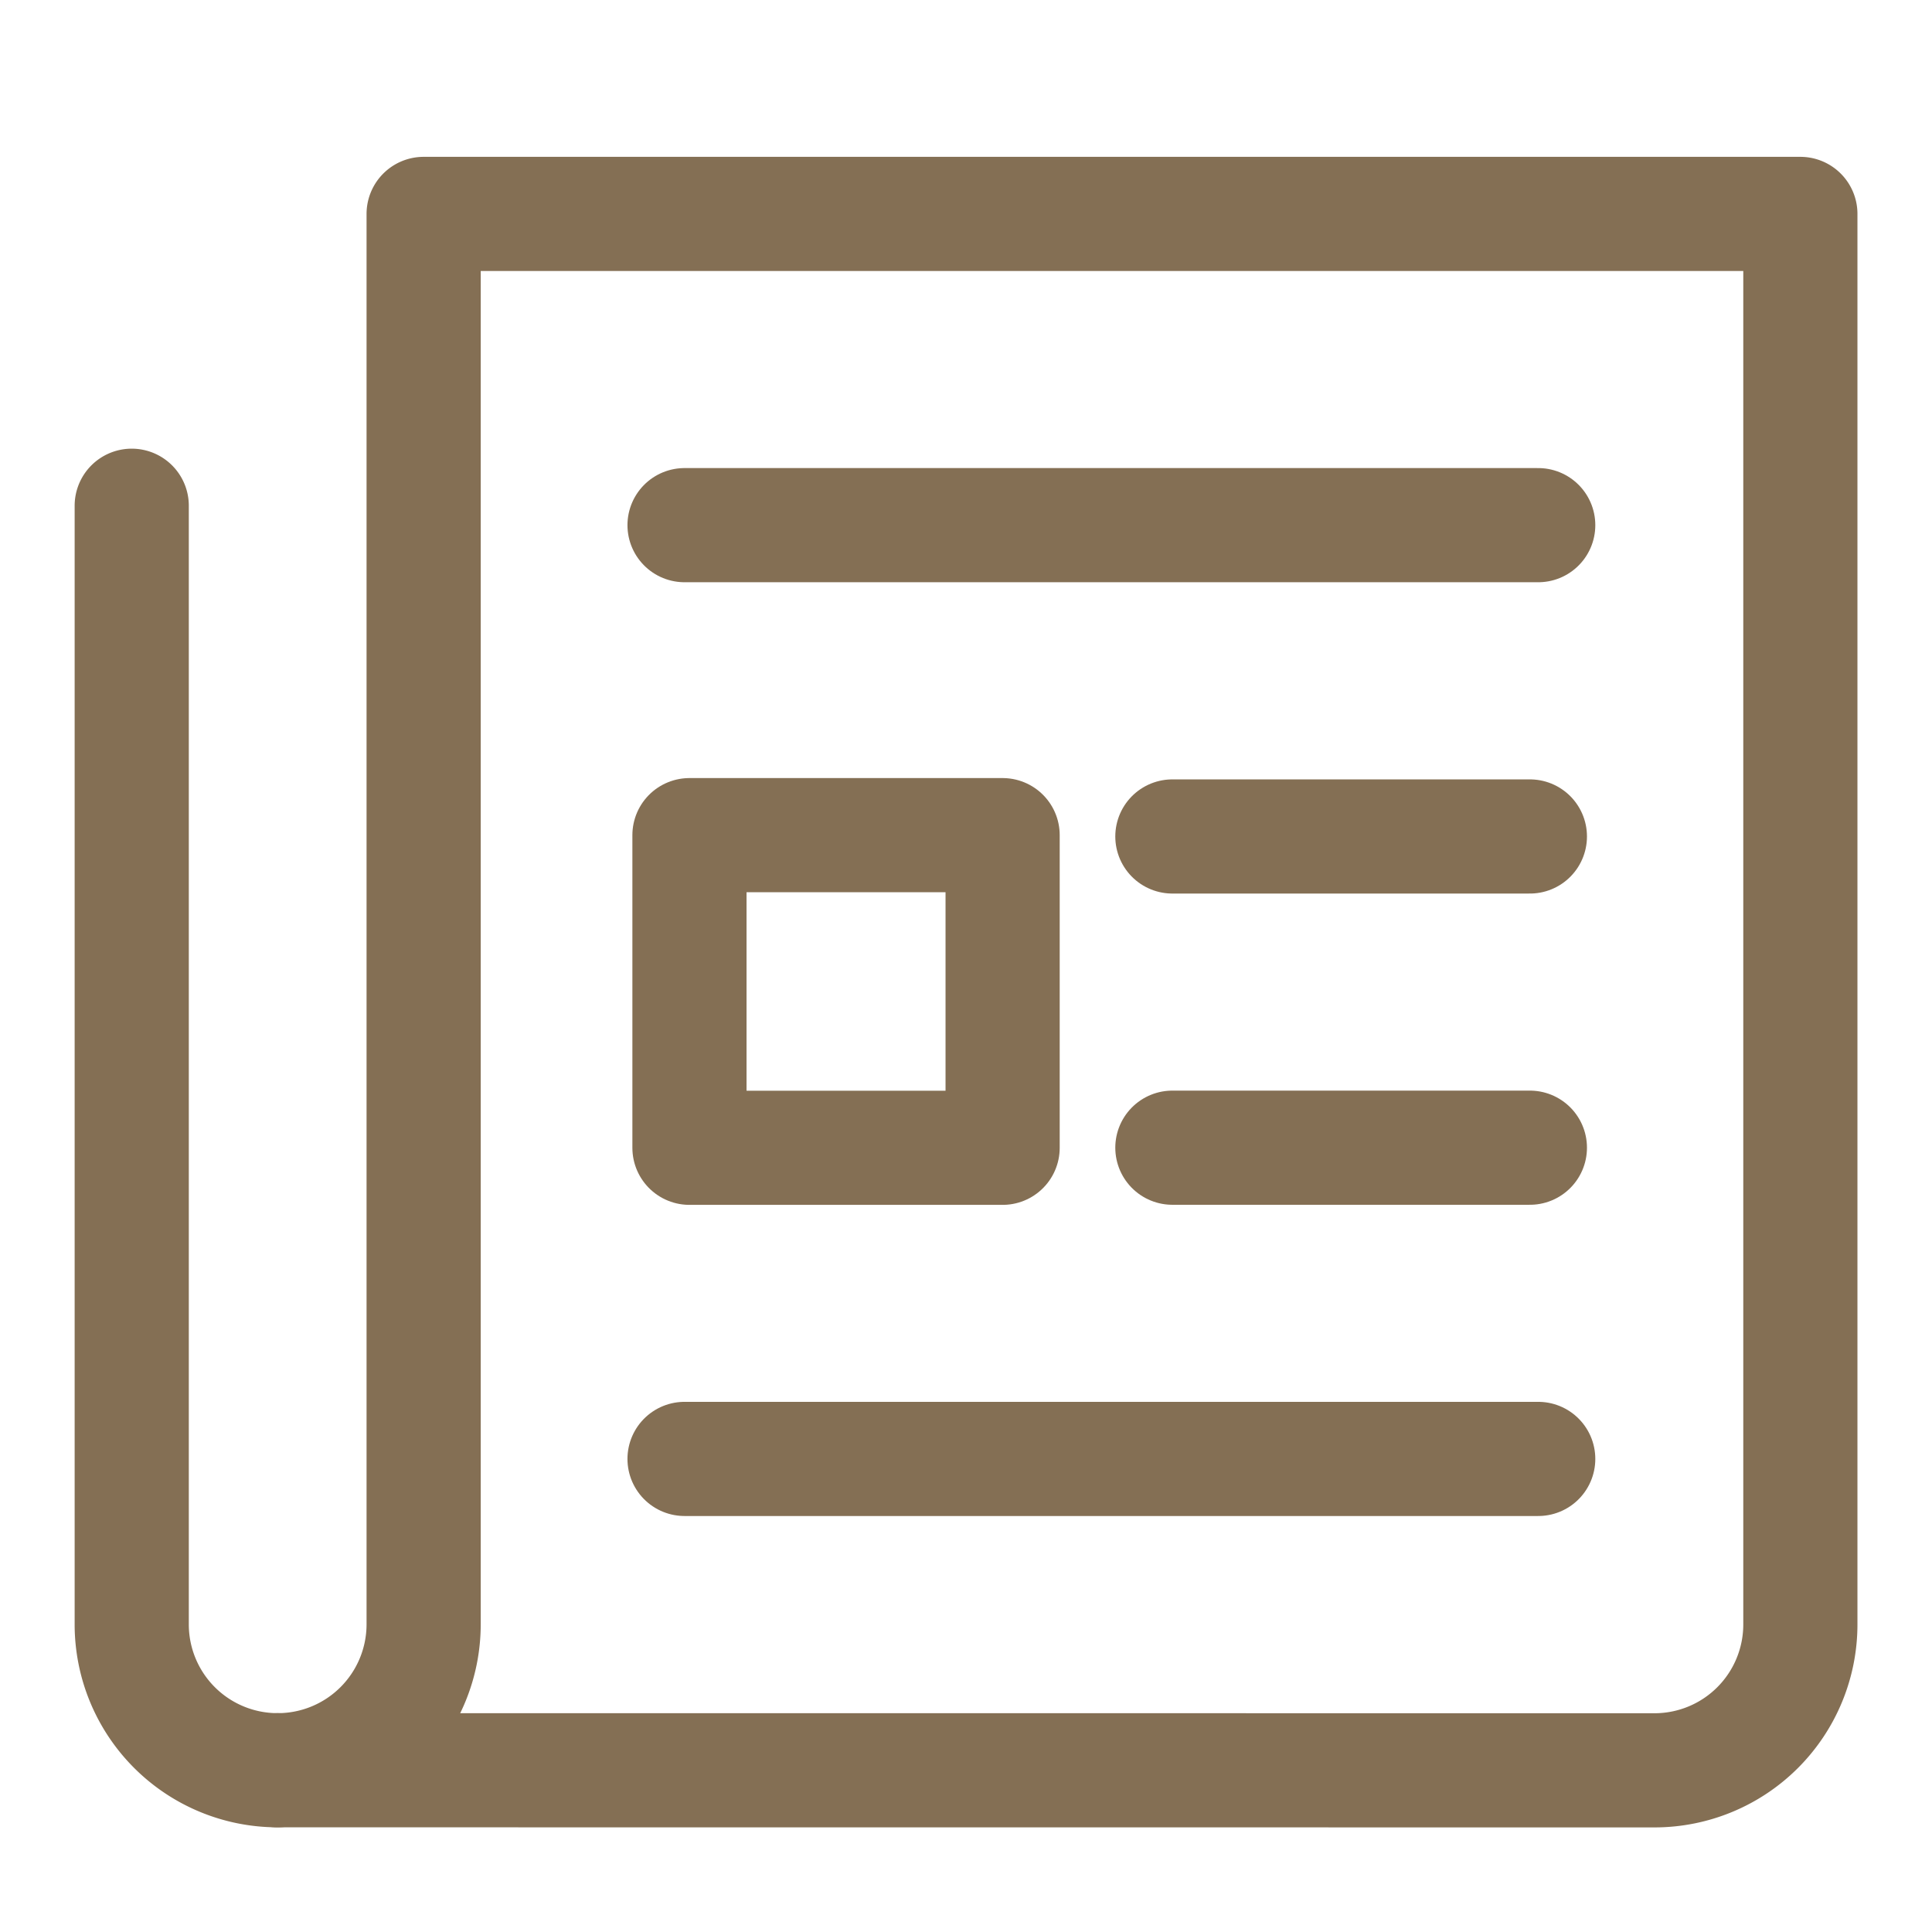
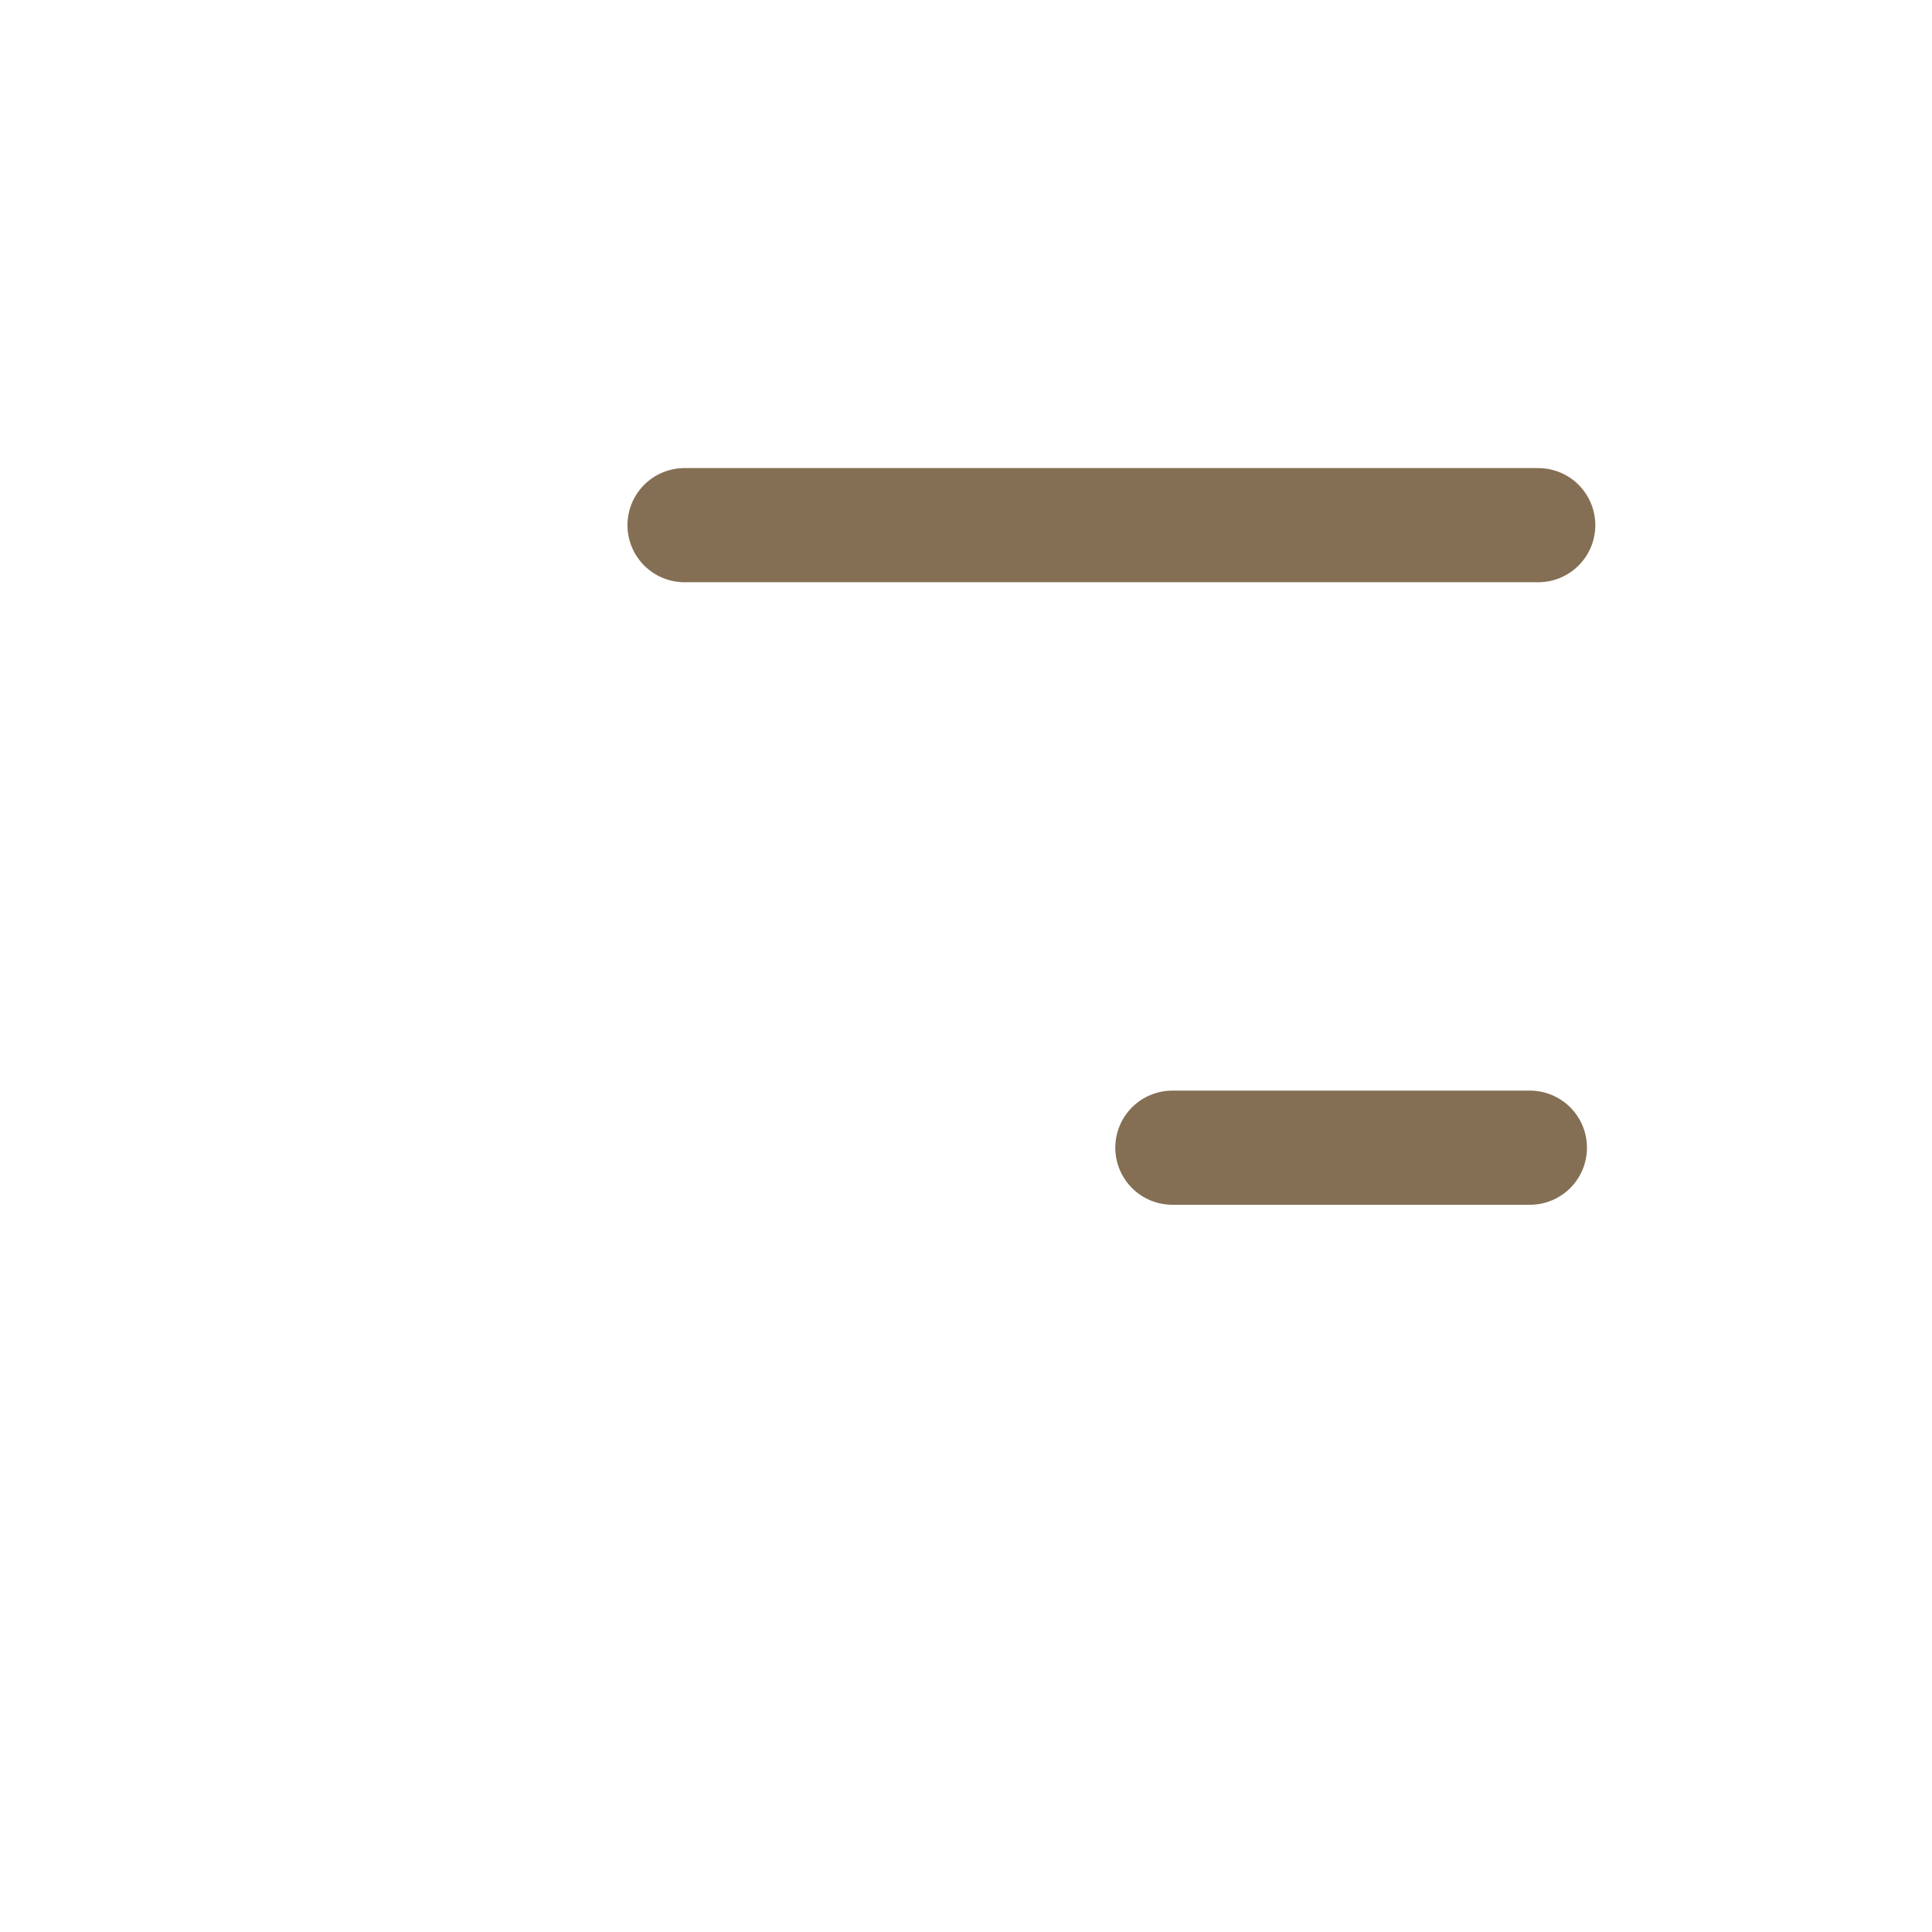
<svg xmlns="http://www.w3.org/2000/svg" width="22" height="22" viewBox="0 0 22 22">
  <defs>
    <clipPath id="clip-path">
      <rect id="長方形_25504" data-name="長方形 25504" width="22" height="22" transform="translate(0 -1)" fill="none" stroke="#707070" stroke-width="1.3" />
    </clipPath>
  </defs>
  <g id="icon" transform="translate(0 1)" clip-path="url(#clip-path)">
    <g id="グループ_49172" data-name="グループ 49172" transform="translate(0.96 0.895)">
-       <path id="パス_115410" data-name="パス 115410" d="M17.87,18.223a1.661,1.661,0,0,0,1.661-1.661V.5H3.854V16.561a1.662,1.662,0,0,1-1.662,1.661Z" transform="translate(0.01 0.041)" fill="none" stroke="#846f54" stroke-linecap="round" stroke-linejoin="round" stroke-width="1.3" />
-       <path id="パス_115411" data-name="パス 115411" d="M2.161,18.284A1.661,1.661,0,0,1,.5,16.623V3.885" transform="translate(0.04 -0.021)" fill="none" stroke="#846f54" stroke-linecap="round" stroke-linejoin="round" stroke-width="1.3" />
-       <line id="線_852" data-name="線 852" x2="9.721" transform="translate(6.835 14.718)" fill="none" stroke="#846f54" stroke-linecap="round" stroke-linejoin="round" stroke-width="1.3" />
      <line id="線_853" data-name="線 853" x2="9.721" transform="translate(6.835 4.085)" fill="none" stroke="#846f54" stroke-linecap="round" stroke-linejoin="round" stroke-width="1.3" />
      <line id="線_854" data-name="線 854" x2="4.071" transform="translate(12.39 11.174)" fill="none" stroke="#846f54" stroke-linecap="round" stroke-linejoin="round" stroke-width="1.3" />
-       <line id="線_855" data-name="線 855" x2="4.071" transform="translate(12.39 7.63)" fill="none" stroke="#846f54" stroke-linecap="round" stroke-linejoin="round" stroke-width="1.3" />
-       <rect id="長方形_25503" data-name="長方形 25503" width="3.566" height="3.56" transform="translate(6.891 7.615)" fill="none" stroke="#846f54" stroke-linecap="round" stroke-linejoin="round" stroke-width="1.3" />
    </g>
  </g>
</svg>